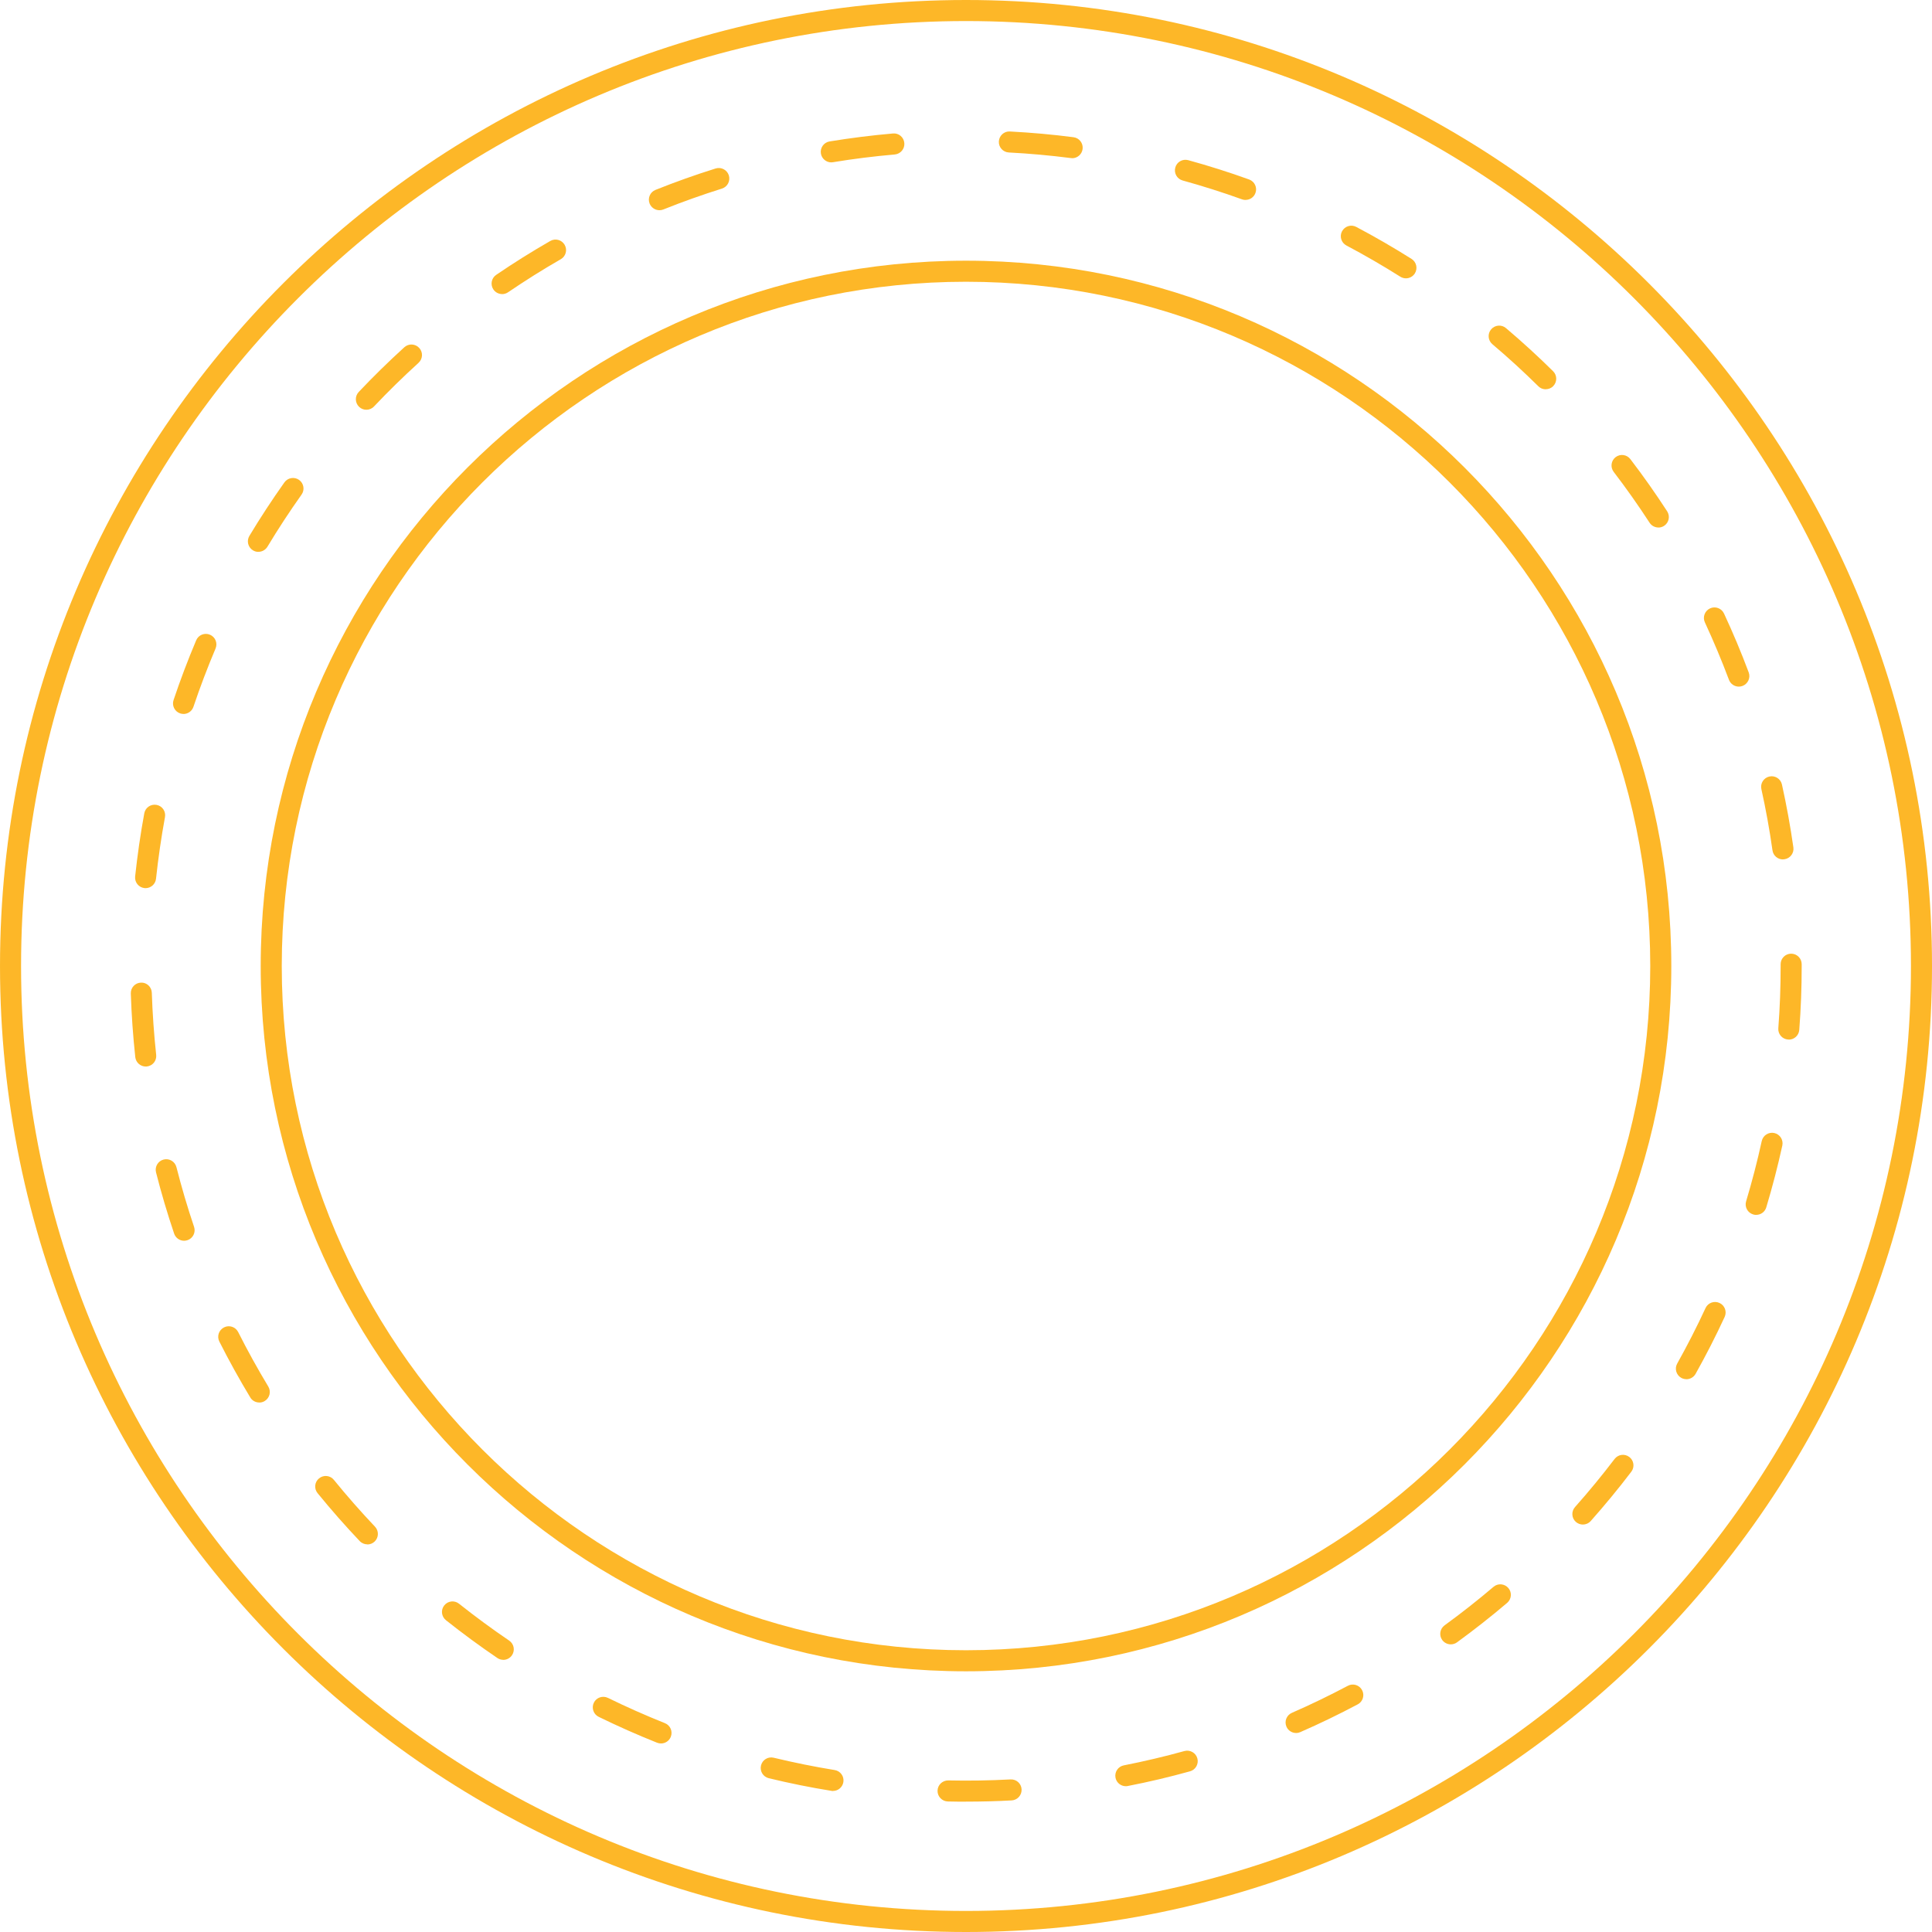
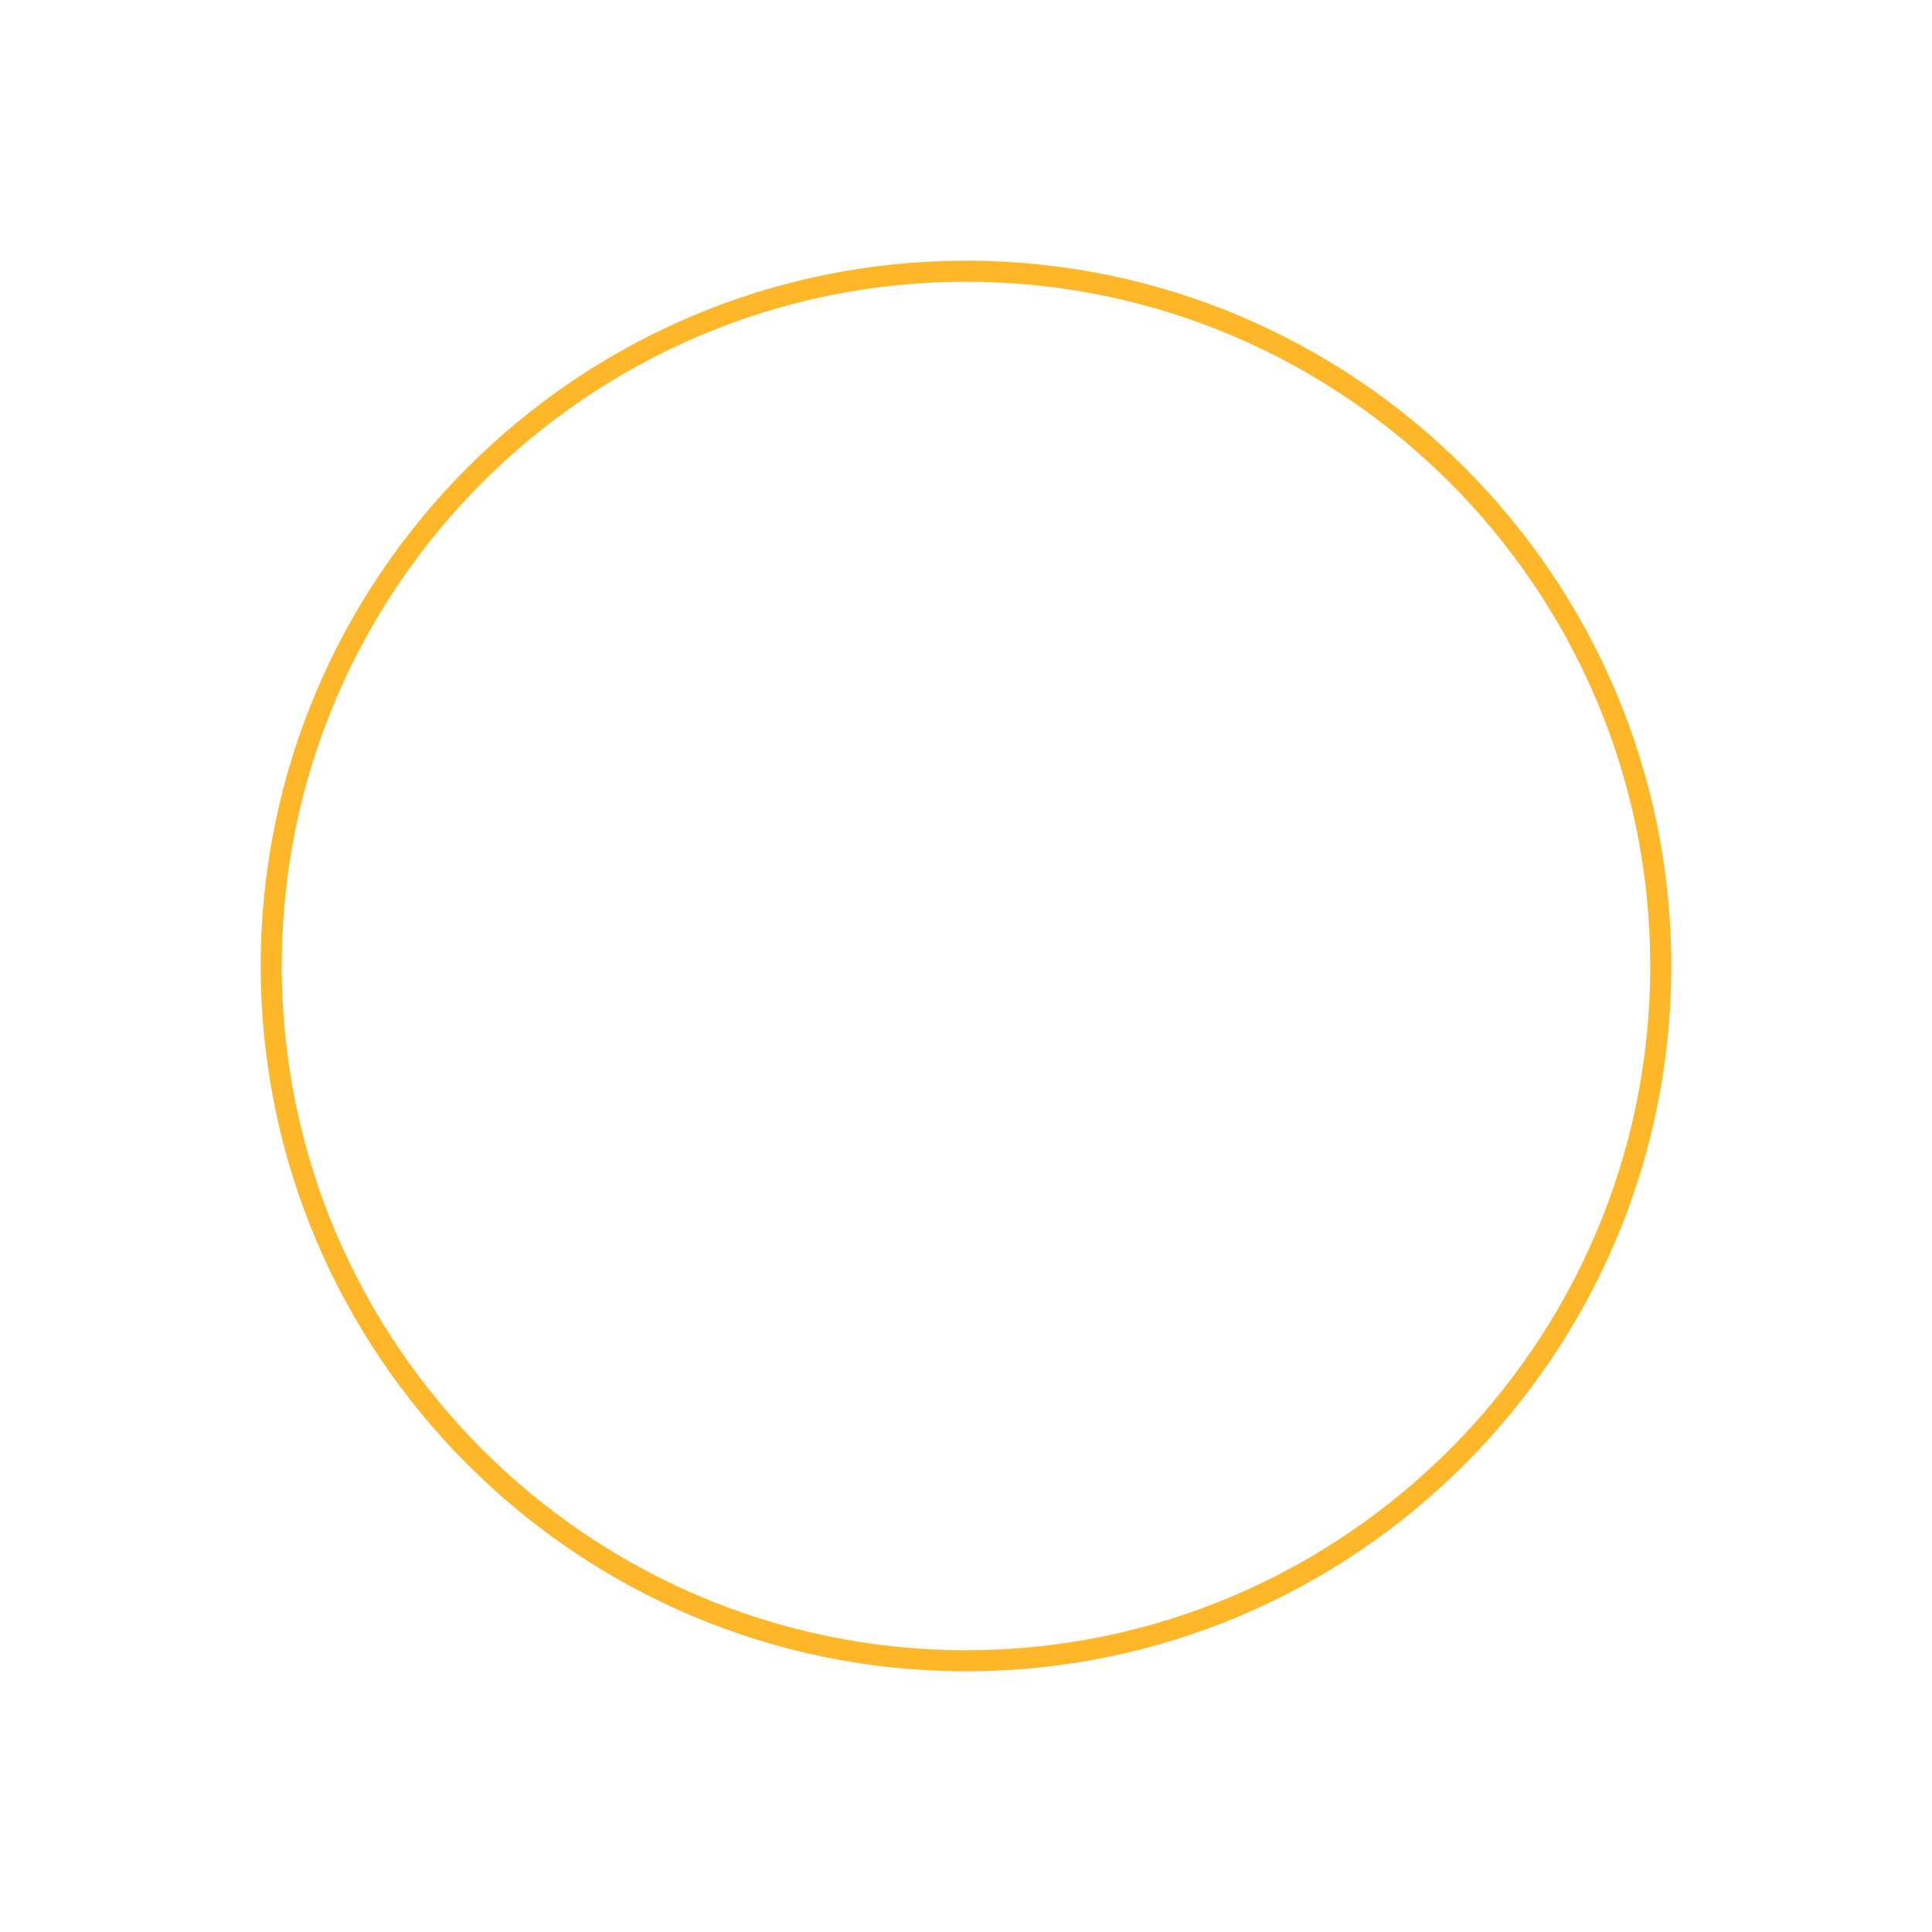
<svg xmlns="http://www.w3.org/2000/svg" width="263" height="263" viewBox="0 0 263 263" fill="none">
-   <path d="M131.501 263C58.991 263 0.001 204.01 0.001 131.5C0.001 58.99 58.991 0 131.501 0C204.012 0 263.001 58.99 263.001 131.5C263.001 204.01 204.012 263 131.501 263ZM131.501 2.866C60.575 2.866 2.867 60.573 2.867 131.5C2.867 202.427 60.575 260.134 131.501 260.134C202.428 260.134 260.135 202.427 260.135 131.5C260.135 60.573 202.435 2.866 131.501 2.866Z" fill="#FDB728" />
  <path d="M131.501 227.511C78.558 227.511 35.489 184.442 35.489 131.5C35.489 78.557 78.558 35.488 131.501 35.488C184.443 35.488 227.512 78.557 227.512 131.5C227.512 184.442 184.443 227.511 131.501 227.511ZM131.501 38.354C80.142 38.354 38.355 80.141 38.355 131.5C38.355 182.859 80.142 224.645 131.501 224.645C182.86 224.645 224.646 182.859 224.646 131.5C224.646 80.141 182.86 38.354 131.501 38.354Z" fill="#FDB728" />
-   <path d="M131.502 245.259C130.678 245.259 129.854 245.252 129.03 245.231C128.242 245.216 127.611 244.557 127.626 243.769C127.64 242.981 128.292 242.358 129.087 242.365C131.903 242.429 134.762 242.379 137.564 242.229C138.359 242.186 139.032 242.795 139.068 243.583C139.104 244.371 138.502 245.044 137.714 245.087C135.658 245.202 133.566 245.252 131.495 245.252L131.502 245.259ZM113.396 243.805C113.317 243.805 113.245 243.805 113.167 243.783C110.315 243.325 107.449 242.745 104.647 242.064C103.881 241.878 103.408 241.104 103.594 240.33C103.78 239.563 104.554 239.09 105.321 239.277C108.058 239.936 110.852 240.502 113.625 240.953C114.406 241.082 114.936 241.813 114.807 242.594C114.693 243.296 114.084 243.798 113.396 243.798V243.805ZM153.255 243.153C152.582 243.153 151.987 242.68 151.851 241.999C151.7 241.226 152.202 240.466 152.983 240.316C155.748 239.771 158.521 239.119 161.23 238.367C161.989 238.159 162.785 238.603 162.992 239.363C163.207 240.122 162.756 240.917 161.996 241.125C159.216 241.899 156.372 242.573 153.534 243.124C153.441 243.146 153.348 243.153 153.255 243.153ZM89.981 237.335C89.801 237.335 89.622 237.299 89.45 237.235C86.771 236.167 84.091 234.978 81.497 233.709C80.788 233.358 80.494 232.506 80.838 231.789C81.182 231.073 82.042 230.786 82.758 231.13C85.287 232.37 87.895 233.523 90.511 234.569C91.249 234.863 91.607 235.694 91.313 236.432C91.091 236.991 90.554 237.335 89.981 237.335ZM176.434 235.909C175.882 235.909 175.352 235.587 175.123 235.049C174.807 234.326 175.137 233.48 175.861 233.165C178.433 232.04 180.998 230.8 183.484 229.482C184.179 229.109 185.053 229.375 185.419 230.077C185.791 230.772 185.526 231.646 184.824 232.011C182.273 233.365 179.644 234.641 177 235.794C176.814 235.873 176.62 235.916 176.427 235.916L176.434 235.909ZM68.514 225.95C68.235 225.95 67.955 225.871 67.712 225.706C65.326 224.087 62.968 222.353 60.704 220.554C60.088 220.06 59.98 219.157 60.475 218.541C60.969 217.918 61.872 217.817 62.488 218.312C64.695 220.067 66.995 221.758 69.317 223.334C69.969 223.779 70.141 224.667 69.696 225.326C69.417 225.735 68.966 225.957 68.507 225.957L68.514 225.95ZM197.492 223.843C197.048 223.843 196.611 223.635 196.331 223.256C195.866 222.618 196.009 221.722 196.647 221.257C198.925 219.601 201.161 217.839 203.31 216.012C203.912 215.496 204.815 215.575 205.331 216.177C205.846 216.778 205.768 217.681 205.166 218.197C202.966 220.067 200.666 221.873 198.337 223.571C198.08 223.757 197.786 223.843 197.499 223.843H197.492ZM50.007 210.23C49.627 210.23 49.247 210.079 48.968 209.785C46.983 207.693 45.049 205.493 43.229 203.258C42.727 202.642 42.82 201.739 43.437 201.245C44.053 200.743 44.955 200.836 45.45 201.452C47.227 203.638 49.111 205.78 51.046 207.822C51.59 208.395 51.569 209.305 50.996 209.85C50.716 210.115 50.365 210.244 50.007 210.244V210.23ZM215.476 207.535C215.14 207.535 214.796 207.414 214.523 207.177C213.929 206.654 213.878 205.744 214.402 205.157C216.272 203.05 218.084 200.851 219.79 198.608C220.27 197.977 221.165 197.856 221.796 198.336C222.426 198.816 222.548 199.711 222.068 200.342C220.32 202.642 218.457 204.899 216.544 207.055C216.257 207.371 215.87 207.535 215.469 207.535H215.476ZM35.29 190.92C34.803 190.92 34.33 190.676 34.065 190.225C32.574 187.753 31.156 185.195 29.859 182.623C29.5 181.913 29.787 181.054 30.496 180.695C31.206 180.337 32.066 180.624 32.424 181.333C33.685 183.841 35.068 186.334 36.522 188.749C36.931 189.429 36.716 190.304 36.035 190.719C35.806 190.862 35.548 190.927 35.297 190.927L35.29 190.92ZM229.57 187.746C229.333 187.746 229.09 187.688 228.868 187.567C228.18 187.18 227.929 186.305 228.316 185.618C229.692 183.16 230.989 180.616 232.171 178.066C232.5 177.349 233.353 177.034 234.077 177.371C234.793 177.7 235.108 178.553 234.772 179.277C233.561 181.899 232.228 184.5 230.817 187.022C230.552 187.488 230.064 187.753 229.563 187.753L229.57 187.746ZM25.058 168.902C24.463 168.902 23.905 168.522 23.704 167.927C22.78 165.19 21.948 162.389 21.239 159.587C21.046 158.82 21.511 158.039 22.278 157.846C23.045 157.652 23.826 158.118 24.019 158.885C24.714 161.615 25.517 164.345 26.419 167.01C26.67 167.762 26.269 168.572 25.524 168.823C25.373 168.873 25.216 168.902 25.065 168.902H25.058ZM239.071 165.384C238.935 165.384 238.791 165.362 238.655 165.319C237.896 165.09 237.466 164.294 237.695 163.535C238.505 160.841 239.221 158.082 239.823 155.331C239.995 154.557 240.755 154.07 241.528 154.235C242.302 154.407 242.789 155.166 242.625 155.94C242.008 158.756 241.27 161.593 240.439 164.359C240.253 164.982 239.687 165.376 239.071 165.376V165.384ZM19.842 145.185C19.118 145.185 18.502 144.641 18.416 143.91C18.108 141.044 17.9 138.128 17.807 135.24C17.778 134.452 18.402 133.786 19.19 133.764C19.978 133.721 20.645 134.359 20.666 135.147C20.759 137.963 20.96 140.807 21.261 143.602C21.347 144.39 20.781 145.092 19.992 145.178C19.942 145.178 19.885 145.185 19.835 145.185H19.842ZM243.506 141.51C243.47 141.51 243.434 141.51 243.398 141.51C242.61 141.452 242.016 140.764 242.08 139.976C242.295 137.175 242.395 134.33 242.395 131.507V131.256C242.395 130.468 243.033 129.823 243.828 129.823C244.616 129.823 245.261 130.461 245.261 131.256V131.514C245.261 134.409 245.154 137.332 244.932 140.198C244.874 140.951 244.244 141.524 243.506 141.524V141.51ZM19.82 120.903C19.77 120.903 19.72 120.903 19.67 120.896C18.882 120.81 18.316 120.108 18.395 119.32C18.703 116.446 19.118 113.552 19.641 110.714C19.785 109.933 20.53 109.425 21.311 109.568C22.092 109.711 22.601 110.456 22.457 111.237C21.948 114.003 21.54 116.819 21.239 119.62C21.16 120.358 20.537 120.903 19.813 120.903H19.82ZM242.703 116.991C242.001 116.991 241.385 116.475 241.285 115.758C240.891 112.971 240.382 110.163 239.773 107.418C239.601 106.645 240.088 105.878 240.862 105.706C241.636 105.534 242.402 106.021 242.574 106.795C243.198 109.611 243.721 112.491 244.129 115.35C244.244 116.131 243.692 116.862 242.911 116.969C242.84 116.977 242.775 116.984 242.711 116.984L242.703 116.991ZM24.986 97.187C24.836 97.187 24.678 97.165 24.528 97.115C23.776 96.864 23.374 96.047 23.625 95.302C24.542 92.565 25.581 89.828 26.706 87.163C27.014 86.432 27.852 86.095 28.583 86.403C29.314 86.711 29.651 87.55 29.343 88.281C28.247 90.874 27.229 93.547 26.334 96.212C26.133 96.814 25.574 97.194 24.972 97.194L24.986 97.187ZM236.699 93.468C236.119 93.468 235.574 93.11 235.359 92.537C234.37 89.907 233.267 87.278 232.085 84.727C231.748 84.01 232.063 83.158 232.78 82.821C233.496 82.484 234.349 82.799 234.686 83.516C235.904 86.131 237.036 88.825 238.046 91.526C238.326 92.264 237.946 93.096 237.208 93.375C237.043 93.439 236.871 93.468 236.706 93.468H236.699ZM35.175 75.126C34.924 75.126 34.666 75.061 34.437 74.918C33.757 74.509 33.541 73.628 33.95 72.947C35.44 70.468 37.045 68.025 38.715 65.668C39.173 65.023 40.069 64.872 40.714 65.331C41.359 65.79 41.509 66.685 41.05 67.33C39.424 69.623 37.855 72.009 36.407 74.423C36.135 74.868 35.662 75.118 35.175 75.118V75.126ZM225.758 71.808C225.292 71.808 224.827 71.579 224.554 71.156C223.021 68.799 221.38 66.47 219.668 64.235C219.188 63.604 219.31 62.709 219.933 62.228C220.563 61.748 221.459 61.87 221.939 62.501C223.695 64.794 225.378 67.187 226.947 69.601C227.377 70.268 227.191 71.156 226.525 71.586C226.281 71.744 226.016 71.815 225.744 71.815L225.758 71.808ZM49.871 55.78C49.52 55.78 49.161 55.651 48.889 55.386C48.316 54.841 48.287 53.938 48.832 53.358C50.816 51.259 52.909 49.21 55.044 47.268C55.631 46.738 56.534 46.781 57.072 47.368C57.609 47.956 57.559 48.858 56.971 49.396C54.893 51.288 52.851 53.279 50.917 55.328C50.637 55.63 50.258 55.78 49.878 55.78H49.871ZM210.411 52.993C210.045 52.993 209.68 52.857 209.407 52.577C207.408 50.6 205.302 48.672 203.152 46.852C202.551 46.344 202.472 45.434 202.988 44.832C203.496 44.23 204.406 44.151 205.008 44.667C207.215 46.537 209.372 48.507 211.421 50.535C211.987 51.094 211.987 51.997 211.435 52.563C211.156 52.849 210.783 52.986 210.418 52.986L210.411 52.993ZM68.349 40.031C67.891 40.031 67.439 39.809 67.167 39.408C66.723 38.756 66.888 37.86 67.547 37.416C69.933 35.789 72.412 34.235 74.912 32.802C75.6 32.408 76.475 32.644 76.868 33.332C77.263 34.02 77.026 34.894 76.338 35.288C73.902 36.685 71.488 38.204 69.159 39.788C68.915 39.952 68.629 40.038 68.356 40.038L68.349 40.031ZM191.387 37.889C191.129 37.889 190.864 37.817 190.621 37.667C188.235 36.162 185.763 34.729 183.284 33.418C182.582 33.045 182.316 32.178 182.689 31.483C183.062 30.788 183.929 30.516 184.624 30.889C187.174 32.236 189.704 33.704 192.154 35.245C192.82 35.668 193.021 36.549 192.598 37.222C192.326 37.652 191.86 37.889 191.387 37.889ZM89.766 28.617C89.2 28.617 88.662 28.273 88.433 27.715C88.139 26.977 88.497 26.145 89.228 25.852C91.908 24.777 94.666 23.795 97.418 22.935C98.17 22.699 98.98 23.122 99.216 23.874C99.453 24.626 99.03 25.436 98.278 25.672C95.591 26.518 92.904 27.471 90.296 28.517C90.124 28.589 89.938 28.617 89.766 28.617ZM169.556 27.22C169.391 27.22 169.233 27.191 169.068 27.134C166.424 26.181 163.709 25.321 160.993 24.569C160.227 24.361 159.782 23.573 159.99 22.806C160.198 22.04 160.986 21.596 161.753 21.803C164.54 22.57 167.327 23.451 170.043 24.433C170.788 24.705 171.175 25.522 170.903 26.267C170.695 26.855 170.143 27.213 169.556 27.213V27.22ZM113.159 22.104C112.472 22.104 111.863 21.603 111.748 20.901C111.619 20.119 112.149 19.381 112.93 19.253C115.775 18.787 118.677 18.421 121.557 18.171C122.345 18.092 123.04 18.686 123.105 19.475C123.176 20.263 122.589 20.958 121.801 21.029C118.992 21.273 116.162 21.624 113.389 22.083C113.31 22.097 113.231 22.104 113.152 22.104H113.159ZM145.954 21.531C145.897 21.531 145.832 21.531 145.768 21.517C142.98 21.159 140.143 20.901 137.327 20.757C136.539 20.714 135.93 20.041 135.973 19.253C136.016 18.464 136.689 17.848 137.478 17.898C140.365 18.049 143.274 18.307 146.133 18.679C146.921 18.78 147.473 19.496 147.373 20.284C147.279 21.008 146.663 21.538 145.954 21.538V21.531Z" fill="#FDB728" />
</svg>